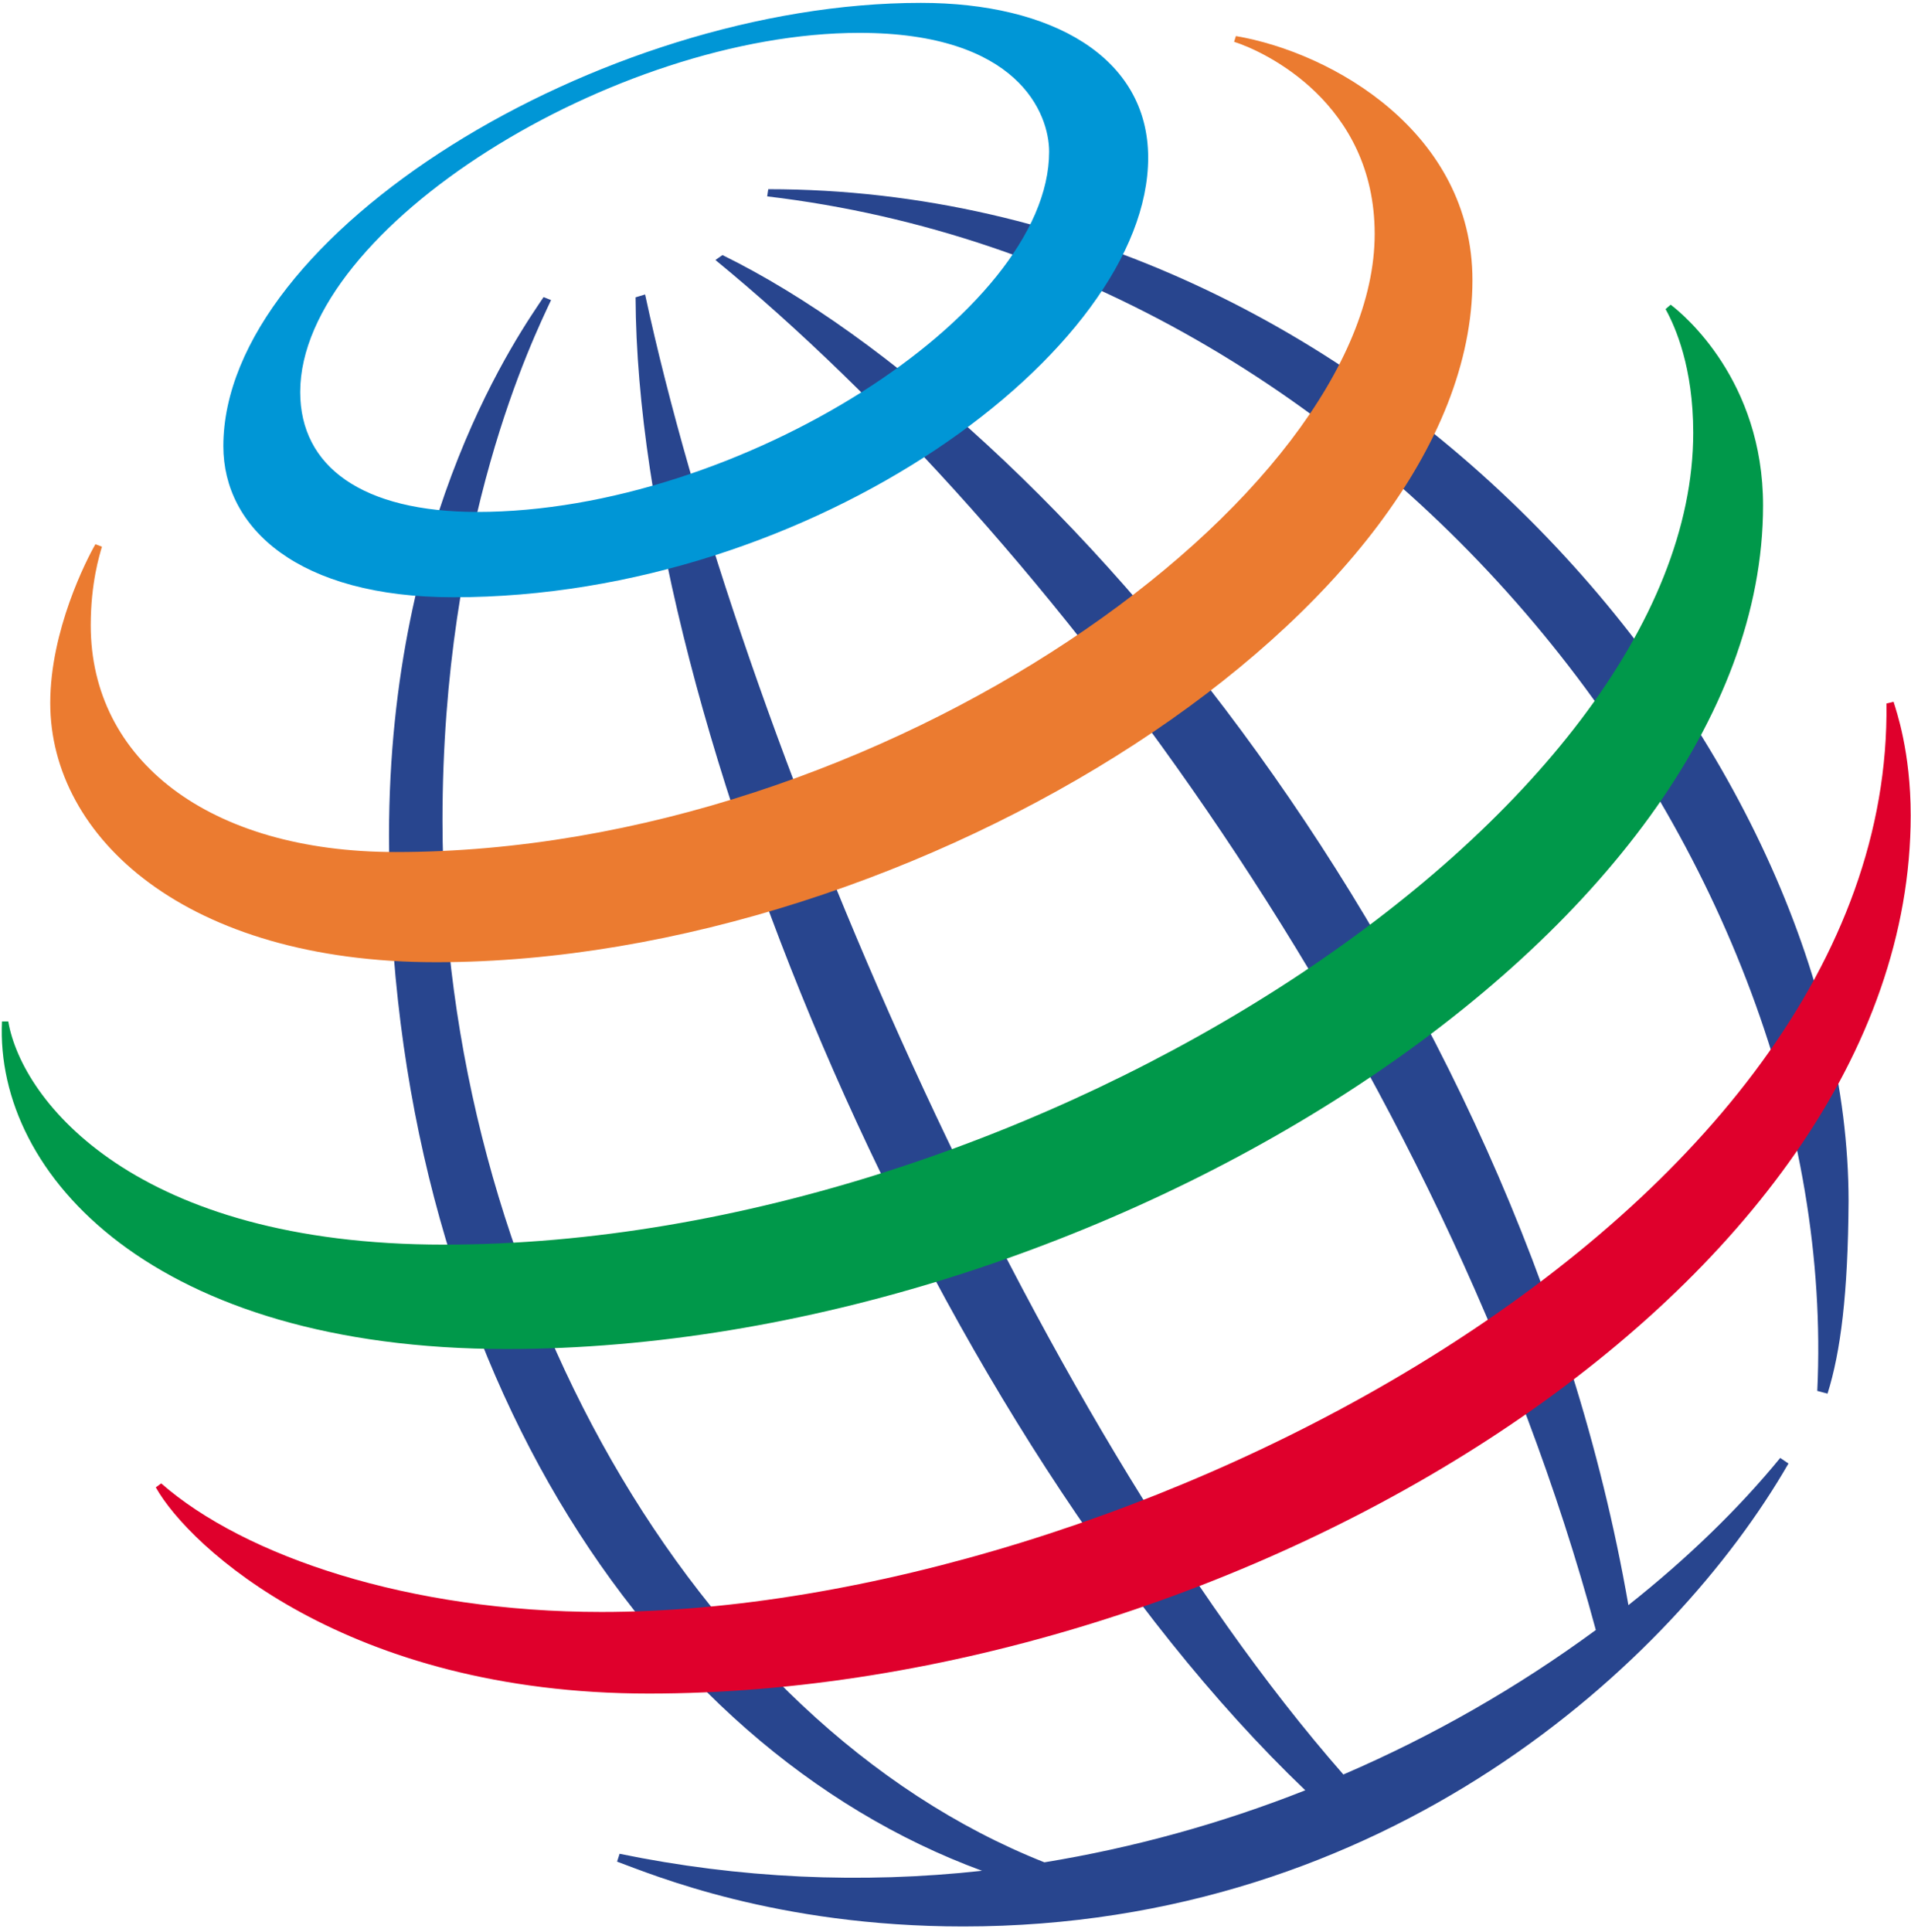
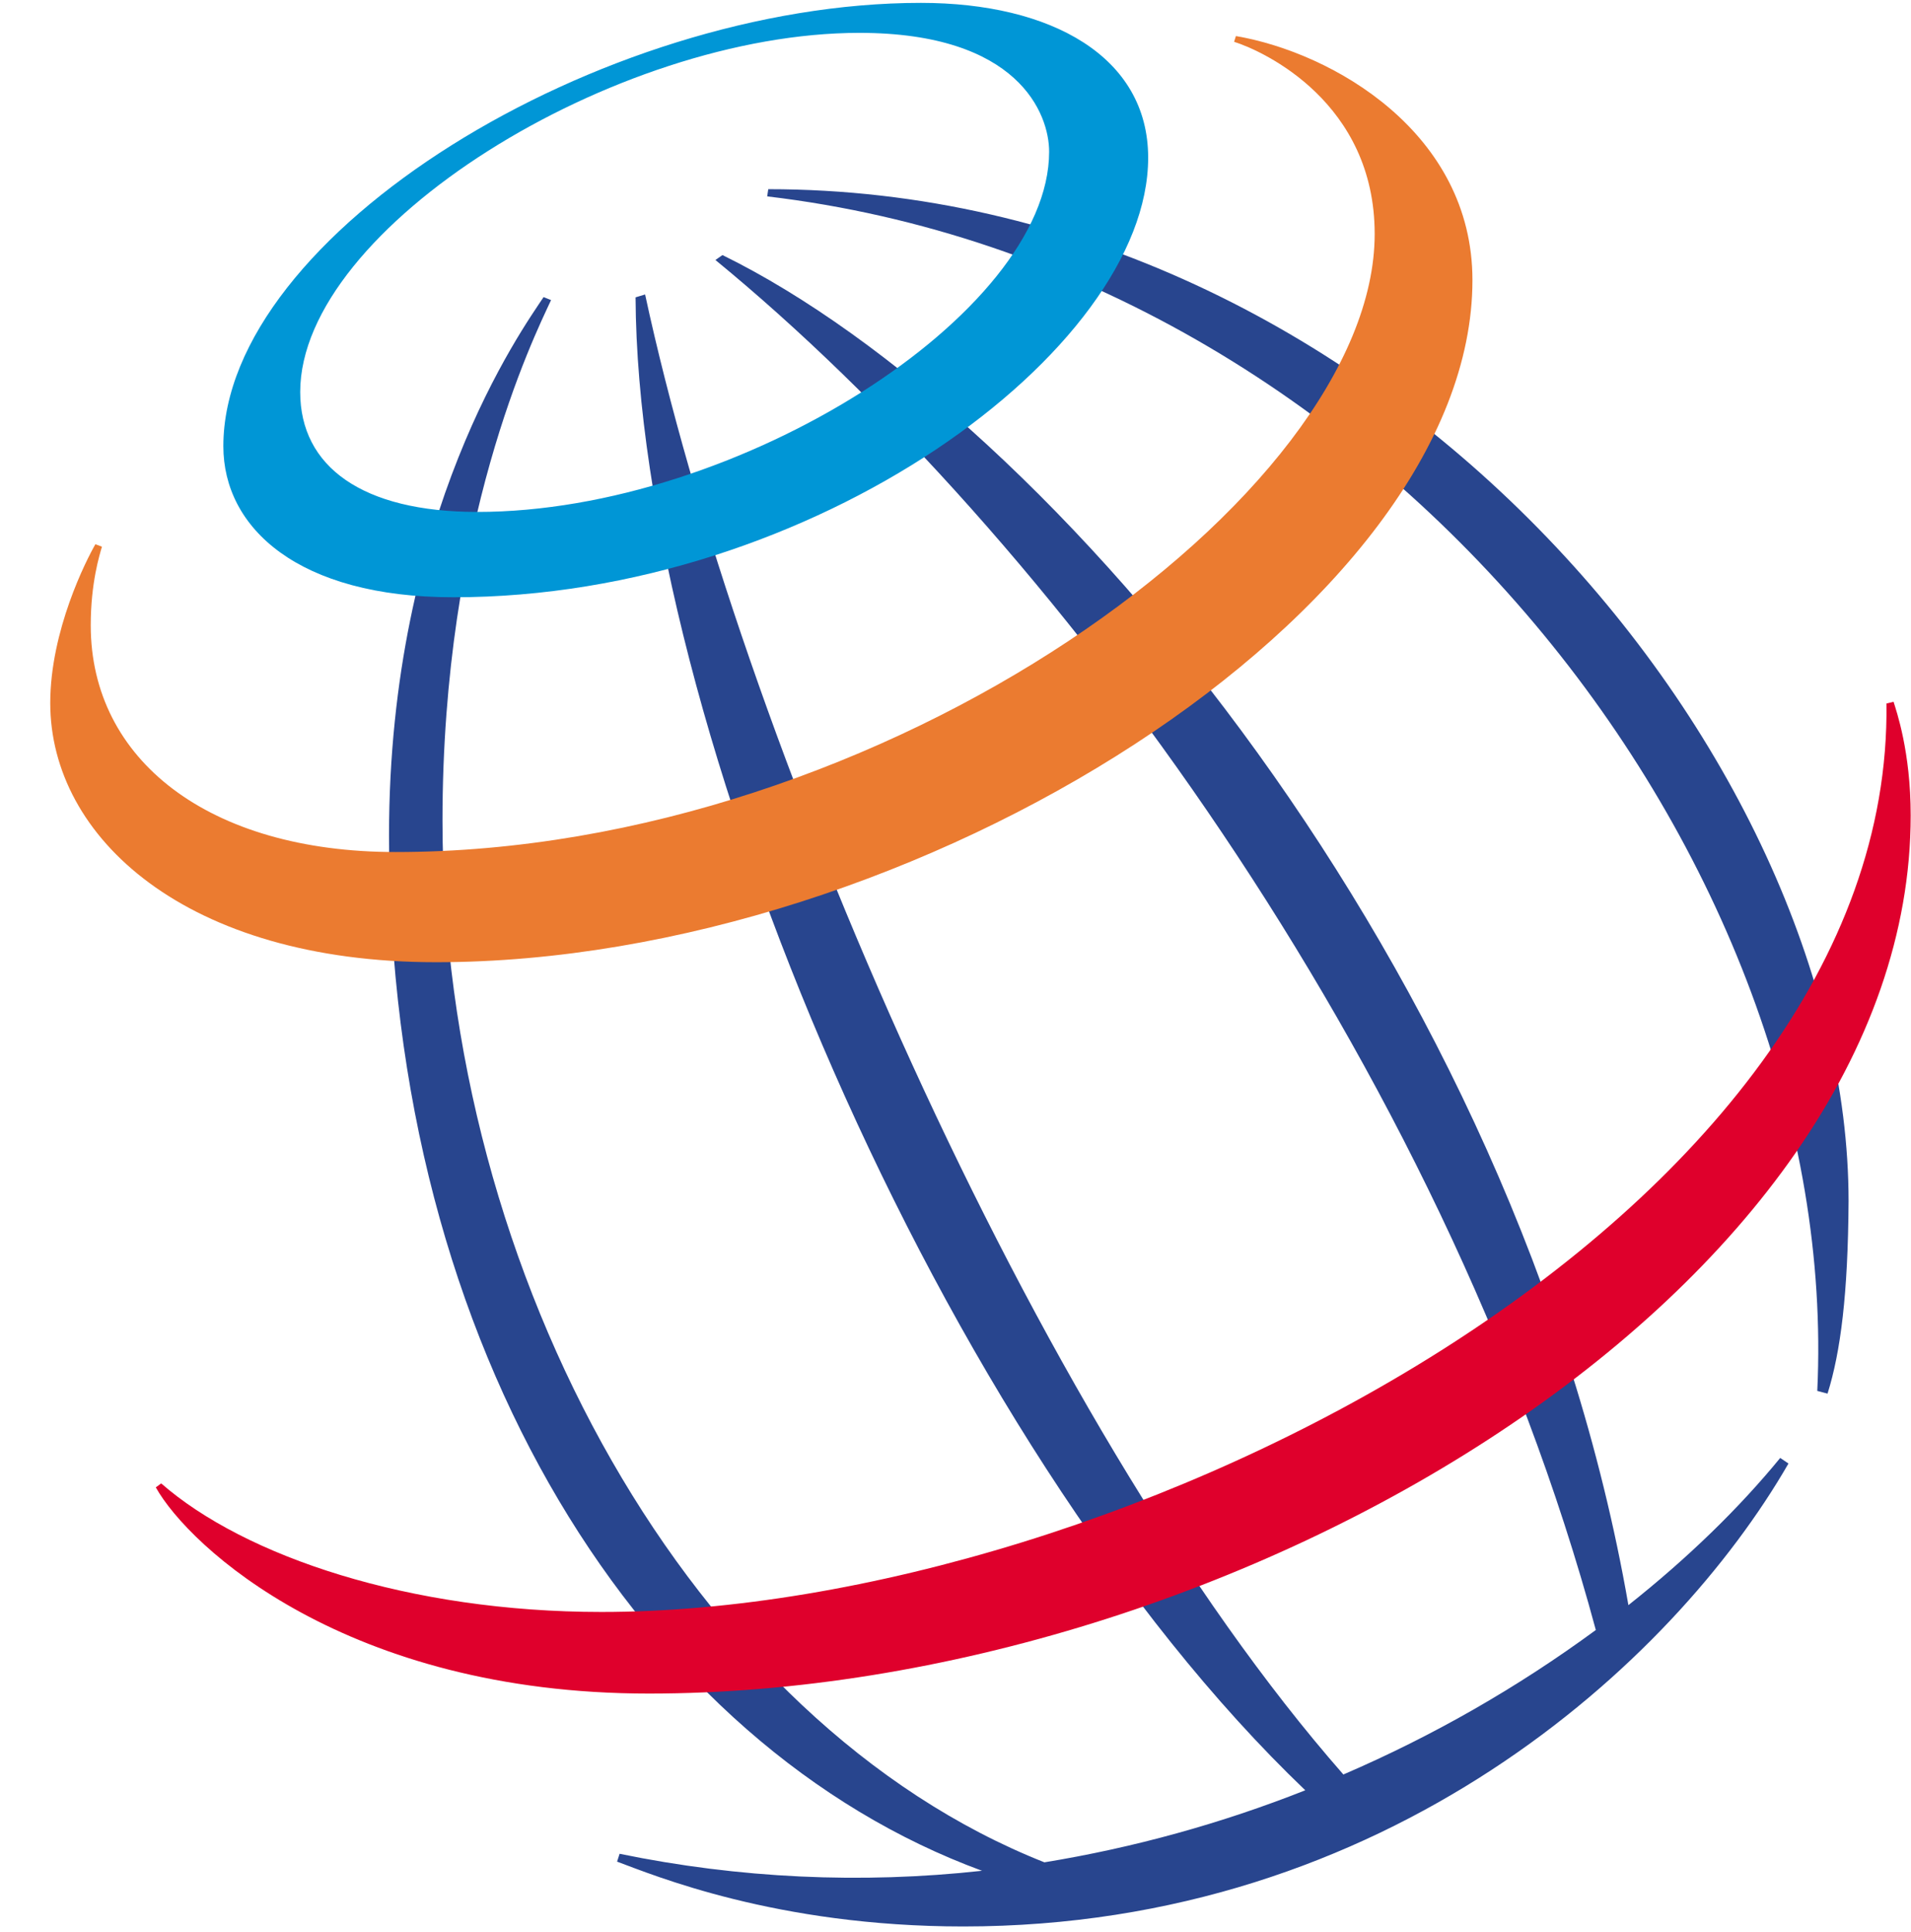
<svg xmlns="http://www.w3.org/2000/svg" version="1.2" baseProfile="tiny-ps" viewBox="0 0 1676 1694" width="1676" height="1694">
  <title>PepsiCo_logo-svg</title>
  <style>
		tspan { white-space:pre }
		.shp0 { fill: #28458e } 
		.shp1 { fill: #0096d6 } 
		.shp2 { fill: #eb7b30 } 
		.shp3 { fill: #00984a } 
		.shp4 { fill: #df002c } 
	</style>
  <g id="Layer">
    <path id="Layer" fill-rule="evenodd" class="shp0" d="M2111.51 1210.09L2818.65 1210.09C3061.62 1210.09 3151.58 1331.55 3151.58 1546.19C3151.58 1731.1 3064.09 1874.12 2821.12 1874.12L2454.13 1874.12L2454.13 2173.83L2111.51 2173.83L2111.51 1210.09ZM2454.12 1639.3L2675.27 1639.3C2761.54 1639.3 2794.37 1609.58 2794.37 1539.41C2794.37 1466.54 2761.55 1436.79 2675.27 1436.79L2454.12 1436.79L2454.12 1639.3ZM3264.57 1210.09L4186.69 1210.09L4186.69 1444.9L3607.19 1444.9L3607.19 1574.49L4145.45 1574.49L4145.45 1809.4L3607.19 1809.4L3607.19 1938.97L4186.69 1938.97L4186.69 2173.83L3264.57 2173.83L3264.57 1210.09ZM4330.1 1210.09L5037.21 1210.09C5280.23 1210.09 5370.18 1331.55 5370.18 1546.19C5370.18 1731.1 5282.69 1874.12 5039.65 1874.12L4672.73 1874.12L4672.73 2173.83L4330.1 2173.83L4330.1 1210.09ZM4672.73 1639.3L4893.86 1639.3C4980.13 1639.3 5012.96 1609.58 5012.96 1539.41C5012.96 1466.54 4980.13 1436.79 4893.86 1436.79L4672.73 1436.79L4672.73 1639.3ZM5701.82 1764.84C5534.18 1736.44 5464.97 1628.47 5464.97 1493.52C5464.97 1243.77 5684.89 1176.34 5966.7 1176.34C6353.02 1176.34 6512.22 1288.33 6524.38 1492.18L6125.85 1492.18C6125.85 1453.03 6105.18 1428.68 6073.65 1415.2C6043.26 1400.39 6004.41 1395 5966.7 1395C5864.65 1395 5829.45 1423.31 5829.45 1463.84C5829.45 1490.79 5840.33 1508.4 5874.36 1513.77L6283.8 1581.24C6456.35 1609.58 6563.29 1698.67 6563.29 1861.95C6563.29 2096.89 6390.75 2207.57 6005.57 2207.57C5741.93 2207.57 5453.96 2167.09 5452.77 1883.63L5865.86 1883.63C5867.02 1915.98 5878.01 1937.57 5902.34 1952.43C5927.78 1965.95 5965.47 1972.71 6018.92 1972.71C6125.81 1972.71 6155.02 1940.29 6155.02 1894.39C6155.02 1866.05 6139.19 1837.72 6093.12 1829.66L5701.82 1764.84ZM6675.01 1210.09L7017.62 1210.09L7017.62 2173.83L6675.01 2173.83L6675.01 1210.09ZM8287.38 1798.58C8265.51 1925.47 8226.57 2028.05 8141.51 2098.22C8057.73 2168.42 7926.47 2207.57 7717.53 2207.57C7509.78 2207.57 7124.62 2191.34 7124.62 1691.98C7124.62 1192.53 7509.78 1176.32 7717.53 1176.32C7924.03 1176.32 8242.39 1205.99 8287.38 1588.03L7901.01 1588.03C7891.28 1519.13 7849.91 1419.26 7717.53 1419.26C7577.74 1419.26 7489.06 1496.19 7489.06 1691.97C7489.06 1887.69 7575.35 1964.57 7700.49 1964.57C7808.65 1964.57 7873.04 1914.64 7900.99 1798.57L8287.38 1798.57L8287.38 1798.58ZM8964.13 1176.34C9171.9 1176.34 9557.06 1192.54 9557.06 1692C9557.06 2191.36 9171.9 2207.59 8964.13 2207.59C8756.3 2207.59 8371.14 2191.34 8371.14 1692C8371.14 1192.53 8756.3 1176.34 8964.13 1176.34ZM8735.67 1692C8735.67 1887.71 8824.4 1964.59 8964.14 1964.6C9103.84 1964.6 9192.58 1887.72 9192.58 1692C9192.58 1496.23 9103.84 1419.29 8964.14 1419.29C8824.4 1419.29 8735.67 1496.21 8735.67 1692ZM1593.8 1219.64C1615.92 757.27 1216.87 236.57 672.85 172.2L673.78 165.89C1210.1 165.89 1621.25 662.01 1621.25 1053.4C1620.73 1134.88 1614.29 1185.36 1602.81 1222.01L1593.8 1219.64ZM1568.54 1283.31C1467.45 1458.61 1216.32 1689.25 844.84 1689.25C680.6 1689.25 572.94 1644.09 541.2 1632.41L543.41 1625.51C569.49 1630.89 595.77 1635.24 622.19 1638.56C648.61 1641.88 675.15 1644.17 701.75 1645.42C728.35 1646.67 754.99 1646.87 781.61 1646.04C808.23 1645.21 834.8 1643.33 861.27 1640.42C564.62 1531.45 341.18 1185.41 341.18 732.69C341.18 450.42 458.05 288.76 476.72 260.53L483.3 263.13C467.86 296.24 388.08 457.98 388.08 719.44C388.08 1119.96 607.59 1510.94 915.97 1633.01C935.53 1629.81 955 1626.09 974.36 1621.84C993.72 1617.6 1012.96 1612.84 1032.07 1607.56C1051.17 1602.29 1070.13 1596.5 1088.93 1590.21C1107.72 1583.92 1126.34 1577.13 1144.77 1569.84C823.06 1262.29 559.26 632.01 557.4 260.73L565.78 258.21C648.18 640.7 903.89 1243.46 1178.17 1555.99C1197.74 1547.57 1217.07 1538.6 1236.13 1529.08C1255.19 1519.57 1273.98 1509.51 1292.48 1498.93C1310.97 1488.35 1329.16 1477.24 1347.02 1465.63C1364.88 1454.02 1382.41 1441.9 1399.58 1429.29C1264.77 929.27 918.1 466.34 627.44 227.98L633.63 223.66C922.64 365.54 1331.44 851.61 1428.16 1407.49C1480.74 1365.84 1525.62 1321.98 1561.3 1278.41L1568.54 1283.31Z" />
    <path id="Layer" fill-rule="evenodd" class="shp1" d="M807.7 2.52C921.7 2.52 1006.97 49.55 1006.97 138.27C1006.97 306.88 713.53 523.72 397.67 523.72C261.62 523.72 195.88 463.05 195.88 391.24C195.88 205.6 526.08 2.52 807.7 2.52ZM920.12 133.03C920.12 99.82 893.32 28.82 753.69 28.82C539.53 28.82 263.29 199.6 263.29 343.76C263.29 409.22 317.79 448.89 418.67 448.89C646.99 448.89 920.12 275.16 920.12 133.03Z" />
    <path id="Layer" fill-rule="evenodd" class="shp2" d="M83.68 477.2C75.77 490.88 44.07 552.9 44.07 616.45C44.07 734.31 163.25 843.73 382.46 843.73C804.16 843.73 1291.37 533.57 1291.37 245.65C1291.37 116.42 1168.94 46.15 1083.93 31.62L1082.34 36.66C1108.78 45.02 1205.63 90.02 1205.63 205.14C1205.63 434.54 775.46 747.12 346.97 747.12C182.93 747.12 79.58 666.2 79.58 548.34C79.58 511.06 87.35 486.5 89.41 479.39L83.68 477.2Z" />
-     <path id="Layer" fill-rule="evenodd" class="shp3" d="M1465.24 267.18C1476.81 275.95 1546.26 333.8 1546.26 443.18C1546.26 816.16 961.43 1182.91 444.39 1182.91C136.06 1182.91 -4.5 1030.78 1.73 895.71L7.25 895.71C19.34 965.86 119.45 1091.38 389.31 1091.38C906.99 1091.38 1485.01 711.89 1485.01 379.4C1485.01 322.37 1469.5 286.83 1460.74 271.03L1465.24 267.18Z" />
    <path id="Layer" fill-rule="evenodd" class="shp4" d="M1660.71 615.38C1663.14 623.32 1675.73 659.02 1675.73 714.94C1675.73 1129.84 1083.88 1485.03 569.13 1485.03C304.2 1485.03 165.85 1356.44 136.64 1304.22L141.36 1300.74C214.66 1364.8 359.05 1413.47 527.56 1413.47C982.18 1413.47 1660.53 1067.87 1654.47 616.88L1660.71 615.38Z" />
  </g>
</svg>